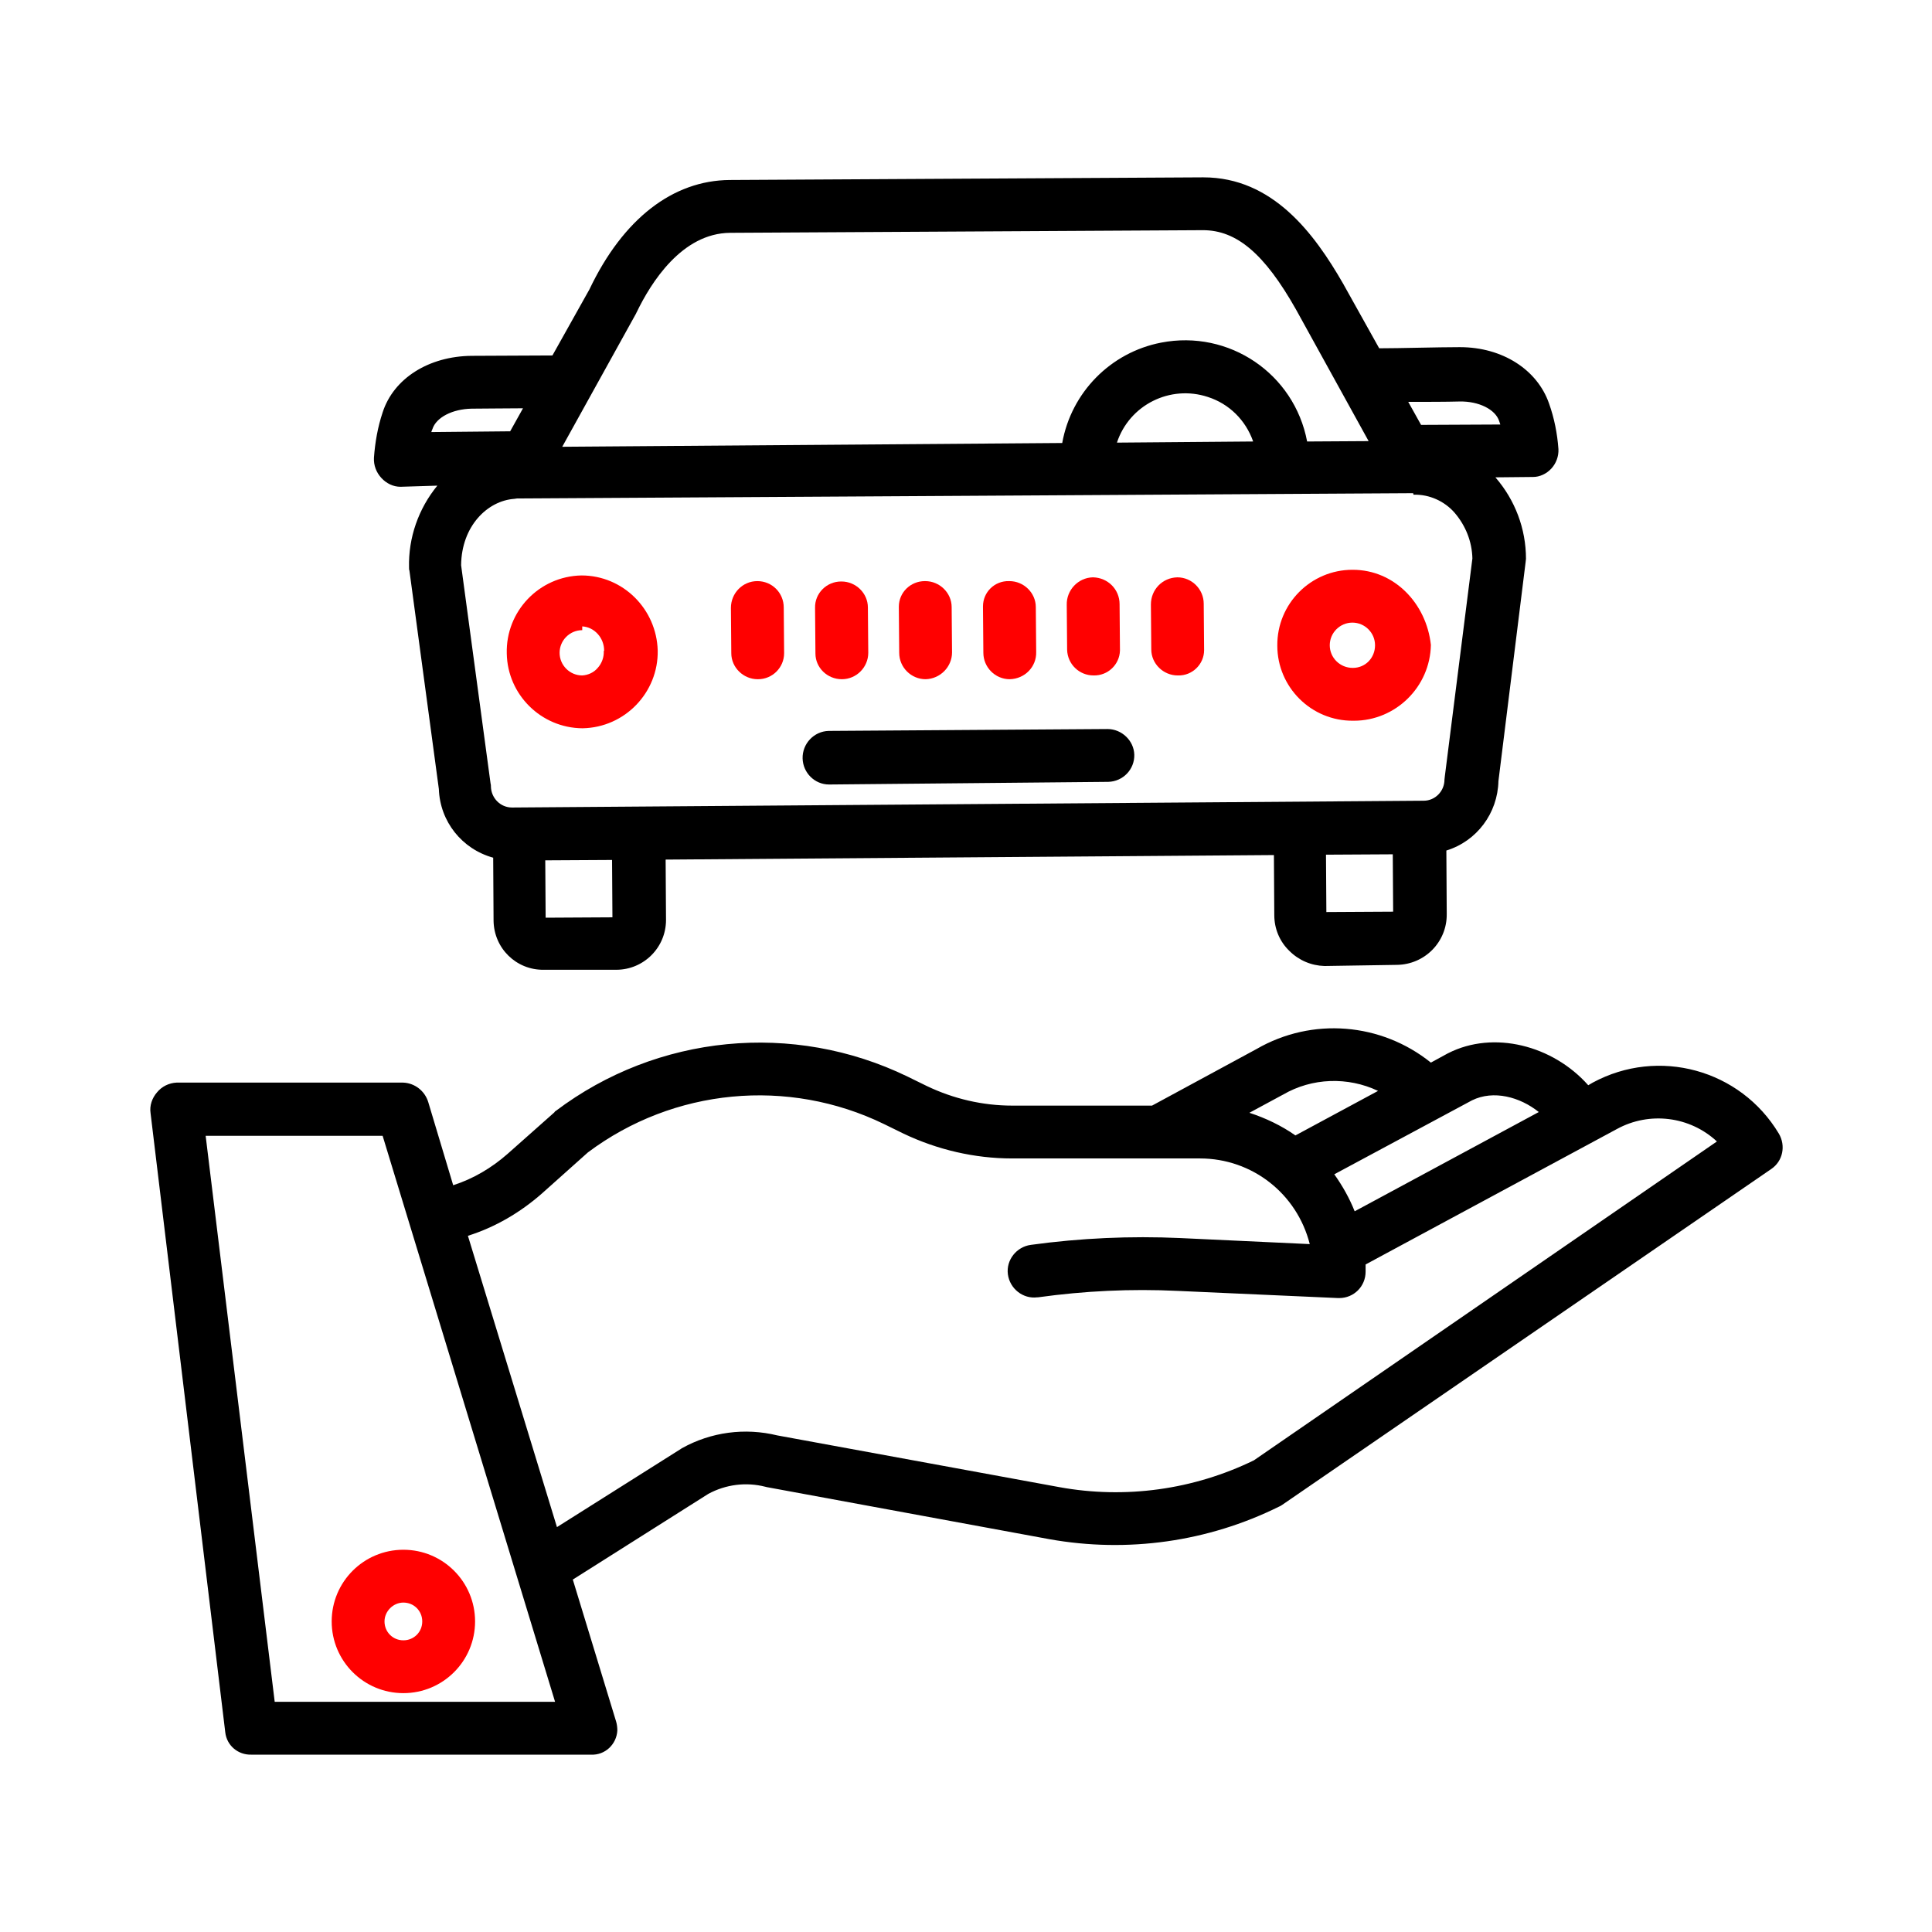
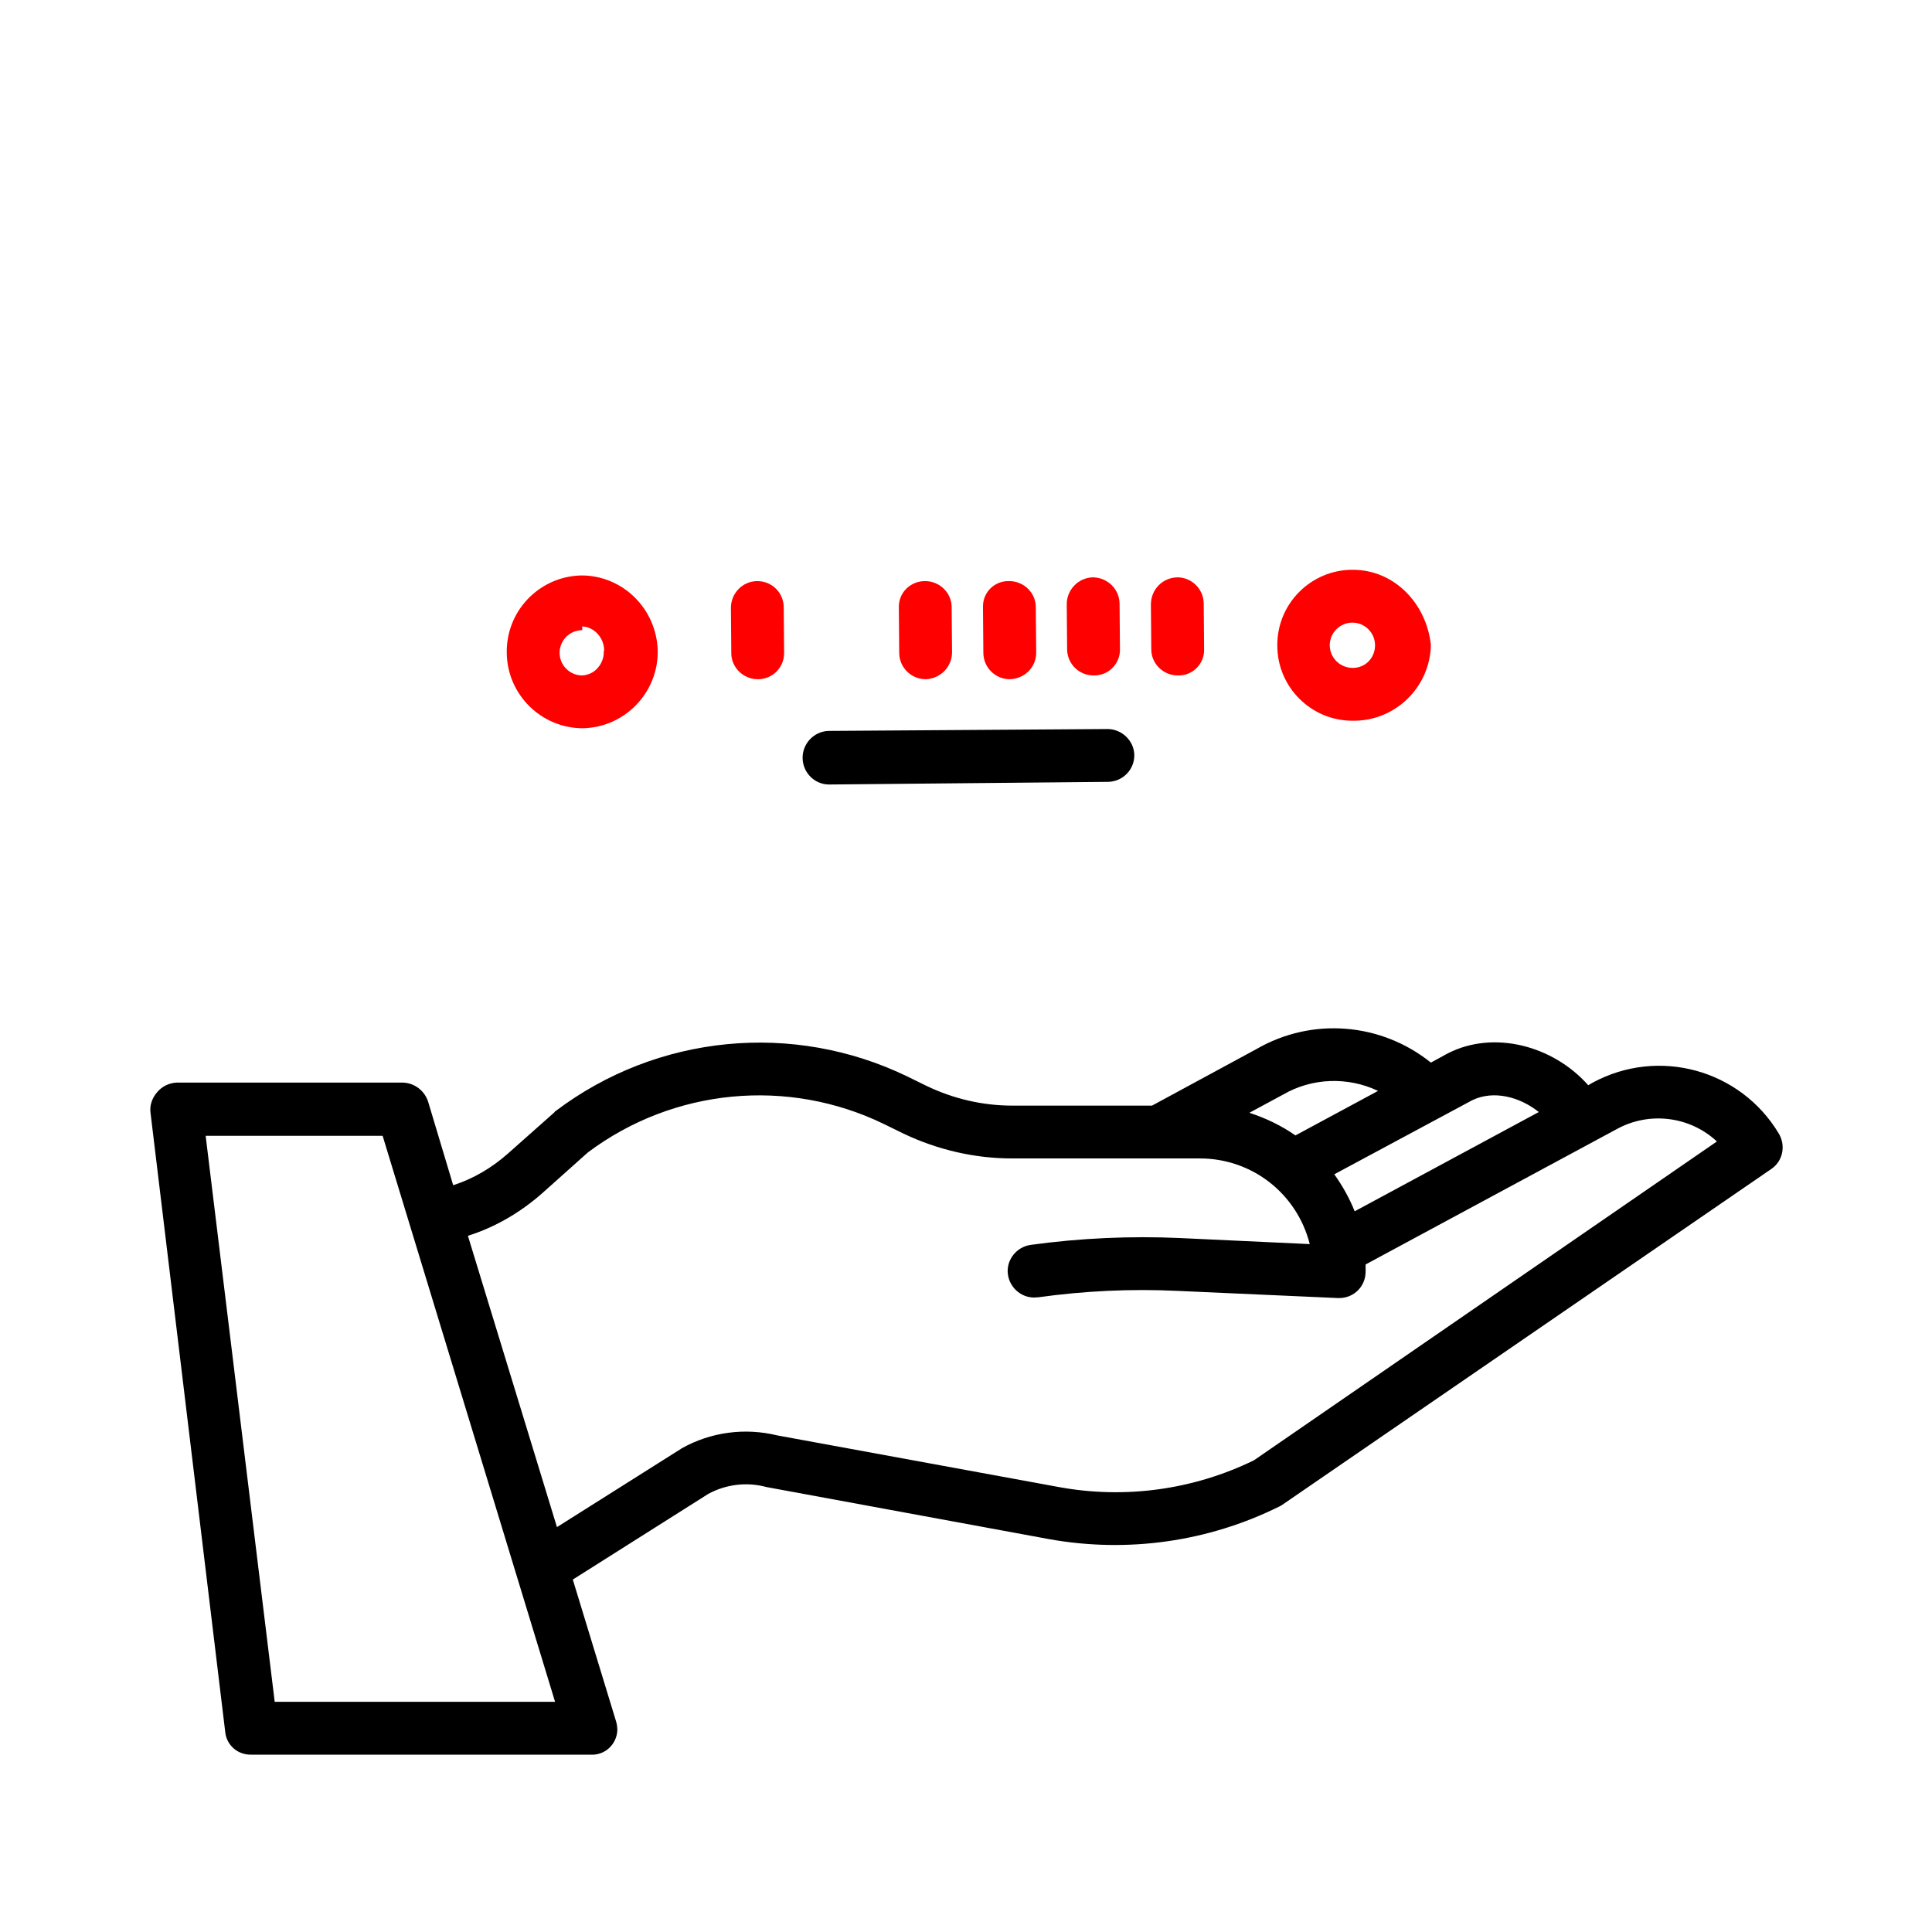
<svg xmlns="http://www.w3.org/2000/svg" id="Layer_1" x="0px" y="0px" viewBox="0 0 512 512" style="enable-background:new 0 0 512 512;" xml:space="preserve">
  <style type="text/css"> .st0{fill:#FF0000;} </style>
  <title>Car Maintenance</title>
  <path d="M59.7,459.1c0.4,3.5,3.4,6,6.9,5.9h90c3.7,0.2,6.8-2.7,7-6.4c0-0.8-0.1-1.6-0.3-2.3l-11.5-37.7l35.9-22.7 c4.6-2.5,10-3.2,15.1-1.9c0.1,0,0.3,0.1,0.4,0.1l74.9,13.8c20.7,3.7,42,0.7,60.8-8.6c0.3-0.1,0.6-0.3,0.9-0.5l129.6-89 c3.1-2.1,3.9-6.2,2-9.4c-10.2-17-31.9-22.9-49.3-13.5l-1.2,0.7c-9.4-10.6-25.1-14.6-37.1-8.5c-0.1,0-0.1,0.1-0.2,0.1l-4.4,2.4 c-13.2-10.6-31.5-12.1-46.2-3.6L305.3,293h-37c-7.9,0-15.6-1.8-22.7-5.2l-5.1-2.5c-30.3-14.7-66.3-11.2-93.2,9.1 c-0.2,0.1-0.3,0.2-0.4,0.4l-12.4,11c-4.2,3.7-9.1,6.6-14.4,8.3l-6.6-22c-0.9-3-3.6-5.1-6.7-5.2h-60c-2,0.1-3.9,1-5.2,2.6 c-1.3,1.5-2,3.5-1.7,5.5L59.7,459.1z M390.1,291.6c5.7-2.8,12.7-0.9,17.7,3.1l-47.3,25.5l-1.5,0.8c-1.4-3.5-3.2-6.7-5.4-9.8 L390.1,291.6z M339.8,290.2c0.1,0,0.1-0.1,0.2-0.1c7.7-4.5,17.2-4.8,25.2-1l-21.9,11.8c-3.7-2.6-7.9-4.6-12.2-6L339.8,290.2z M143.6,316.3l12.2-10.9c22.7-17,53-19.9,78.5-7.5l5.1,2.5c9,4.3,18.9,6.6,28.8,6.6h49.8c13.8,0,25.7,9.3,29.1,22.7l-34.3-1.6 c-13.2-0.6-26.5,0-39.6,1.8c-3.8,0.5-6.6,4-6.1,7.8c0.5,3.8,4,6.6,7.8,6.1c0.1,0,0.1,0,0.2,0c12.3-1.7,24.6-2.3,37-1.7l42.5,1.9 c0.1,0,0.2,0,0.3,0c3.9,0,7-3.1,7-7c0-0.6,0-1.2,0-1.9l5-2.7l61.6-33.2c8.6-4.7,19.3-3.4,26.5,3.3L332.3,387 c-16,7.8-34.1,10.3-51.6,7.1L206,380.4c-8.6-2.1-17.6-0.9-25.3,3.4c-0.1,0.1-0.2,0.1-0.3,0.2l-32.8,20.7L124,327.5 C131.3,325.2,137.9,321.3,143.6,316.3L143.6,316.3z M101.4,301l45.7,150H72.8L54.5,301H101.4z" />
-   <path class="st0" d="M106.9,448.7c10.5,0,19-8.5,19-19s-8.5-19-19-19s-19,8.5-19,19l0,0C87.9,440.2,96.4,448.7,106.9,448.7z M106.9,424.7c2.8,0,5,2.2,5,5s-2.2,5-5,5s-5-2.2-5-5C101.9,427,104.2,424.7,106.9,424.7z" />
  <path class="st0" d="M154.1,152.5c-11.2,0.2-20.1,9.5-19.8,20.7c0.2,10.9,9.1,19.7,20,19.8h0.1c11.2-0.2,20.1-9.5,19.9-20.6 C174,161.4,165.1,152.5,154.1,152.5L154.1,152.5z M160,172.5c0.1,1.6-0.5,3.3-1.6,4.5c-1,1.2-2.5,1.9-4.1,2h0c-3.3,0-6-2.7-6-6 s2.7-6,6-6c0-1,0-1,0-1c1.6,0.1,3,0.8,4.1,2c1.1,1.2,1.7,2.8,1.7,4.4V172.5z" />
  <path d="M379,170.9L379,170.9z" />
  <path class="st0" d="M358.5,151h-0.1c-11,0-20,9-19.9,20.1c0,11,9,20,20.1,19.9h0.2c11.1,0,20.2-9,20.4-20.1 C378,159.9,369.5,151,358.5,151z M358.5,177L358.5,177c-3.4,0-6.1-2.7-6.1-6c0-3.3,2.7-6,6-6h0c3.3,0,6,2.7,6,6S361.9,177,358.5,177 L358.5,177z" />
-   <path d="M411.1,124.2c1.3-1.4,2-3.3,1.9-5.2c-0.3-4.1-1.1-8.2-2.5-12.1c-3.1-8.9-12.3-14.9-23.6-14.9h-0.2c-5.7,0-15.6,0.3-21.2,0.3 l-9.6-17.2C348.3,61.9,337.3,47,318.9,47h-0.2l-125.3,0.7c-15.1,0.1-28.3,10.3-37.2,29l-9.8,17.5c-5.6,0-15.7,0.1-21.4,0.1 c-11.4,0.1-20.7,6-23.6,15c-1.3,3.9-2,7.9-2.3,12c-0.1,2,0.6,3.9,2,5.4c1.3,1.4,3.1,2.3,5,2.3h0.1l9.7-0.3c-5,6.1-7.7,13.8-7.5,21.7 c0,0.3,0,0.6,0.1,0.8l7.8,57.9c0.3,8.6,6.1,15.9,14.4,18.2l0.1,16.7c0.1,7.3,6,13.1,13.3,13c0,0,0,0,0,0h0.1l19.1,0 c7.3,0,13.2-5.9,13.2-13.2c0,0,0-0.1,0-0.1l-0.1-15.9l161.2-1.2l0.1,15.9c0,3.6,1.4,7,4,9.5c2.5,2.5,5.8,3.9,9.3,4h0.1l19.1-0.3 c7.4-0.1,13.3-6.1,13.2-13.5l-0.1-16.8c8.1-2.5,13.6-9.9,13.8-18.4l7.2-58c0-0.3,0.1-0.6,0.1-0.9c0-8-2.9-15.6-8.1-21.6l10-0.1 C408,126.4,409.8,125.6,411.1,124.2z M168.5,83.2c0.1-0.1,0.1-0.3,0.2-0.4c3.8-7.9,12-21,24.8-21.1L318.7,61h0.1 c8.9,0,16.3,6.2,24.7,21.1l19.2,34.8l-16.3,0.1C343,99,325.7,87.3,307.7,90.8c-13.4,2.6-23.8,13.2-26.2,26.6l-132.5,1L168.5,83.2z M332.1,117l-36.1,0.3c3.3-10,14.1-15.4,24.1-12.1C325.7,107,330.1,111.3,332.1,117z M114.3,114.5c0.1-0.3,0.2-0.6,0.3-0.8 c1-3.1,5.3-5.3,10.4-5.4c3.6,0,8.8-0.1,13.6-0.1l-3.4,6.1L114.3,114.5z M144.6,243.2l-0.1-15.2l17.7-0.1l0.1,15.2L144.6,243.2z M351.5,241.7l-0.1-15.2l17.7-0.1l0.1,15.2L351.5,241.7z M382.9,205.7c0,0.3-0.1,0.6-0.1,0.9c0,3.1-2.5,5.6-5.5,5.6L135.7,214h0 c-3.1,0-5.5-2.5-5.6-5.5c0-0.3,0-0.6-0.1-0.9l-7.8-57.8c0.1-10.4,7-17.1,14.1-17.6c0.2,0,0.5-0.1,0.7-0.1h0.1l237.4-1.4 c0,0,0.1,0.4,0.1,0.4h0.1c4.1-0.1,8.1,1.7,10.8,4.8c2.9,3.4,4.6,7.6,4.7,12.1L382.9,205.7z M376.6,112.6l-3.4-6.1 c4.8,0,10,0,13.6-0.1c5.1-0.1,9.5,2.1,10.5,5.2c0.1,0.3,0.2,0.6,0.3,0.9L376.6,112.6z" />
  <path d="M293.5,193.2l-73.9,0.5c-3.9,0.1-7,3.4-6.9,7.3c0.1,3.8,3.2,6.9,7,6.9h0.1l73.9-0.7c3.9-0.1,7-3.3,6.9-7.2 C300.5,196.3,297.3,193.2,293.5,193.2L293.5,193.2z" />
-   <path class="st0" d="M223.1,180L223.1,180c3.9,0,7-3.2,7-7c0,0,0,0,0,0l-0.1-12c0-3.8-3.2-6.9-7-6.9h-0.1c-3.8,0-7,3.1-6.9,7 c0,0,0,0,0,0.1l0.1,12C216.1,176.9,219.2,180,223.1,180z" />
  <path class="st0" d="M200.7,154L200.7,154c-3.9,0-7,3.2-7,7.1l0.1,12c0,3.8,3.2,6.9,7,6.9h0.1c3.8,0,6.9-3.1,6.9-6.9 c0,0,0-0.1,0-0.1l-0.1-12C207.7,157.1,204.6,154,200.7,154z" />
  <path class="st0" d="M312,153L312,153c-4,0.1-7,3.3-7,7.2l0.1,11.9c0,3.8,3.2,6.9,7,6.9c0,0,0,0,0,0h0.1c3.8,0.1,6.9-3,6.9-6.7 c0,0,0-0.1,0-0.1L319,160C319,156.2,315.9,153,312,153z" />
  <path class="st0" d="M245.3,180L245.3,180c3.9-0.1,7-3.3,7-7.1l-0.1-12c0-3.8-3.2-6.9-7-6.9h-0.1c-3.8,0-6.9,3-6.9,6.8 c0,0,0,0.1,0,0.1l0.1,12.1C238.3,176.9,241.5,180,245.3,180z" />
  <path class="st0" d="M267.6,180L267.6,180c4-0.1,7.1-3.3,7-7.2l-0.1-11.9c0-3.8-3.2-6.9-7-6.9c0,0,0,0,0,0h-0.1 c-3.8-0.1-6.9,2.9-6.9,6.7c0,0.1,0,0.1,0,0.2l0.1,12.1C260.6,176.8,263.7,180,267.6,180z" />
  <path class="st0" d="M289.8,179L289.8,179c3.8,0.1,6.9-2.9,7-6.6c0-0.1,0-0.1,0-0.2l-0.1-12.1c0-3.9-3.1-7-7-7.1h-0.1 c-3.9,0.1-7,3.4-6.9,7.3l0.1,11.9C282.9,176,286,179,289.8,179C289.8,179,289.8,179,289.8,179z" />
</svg>